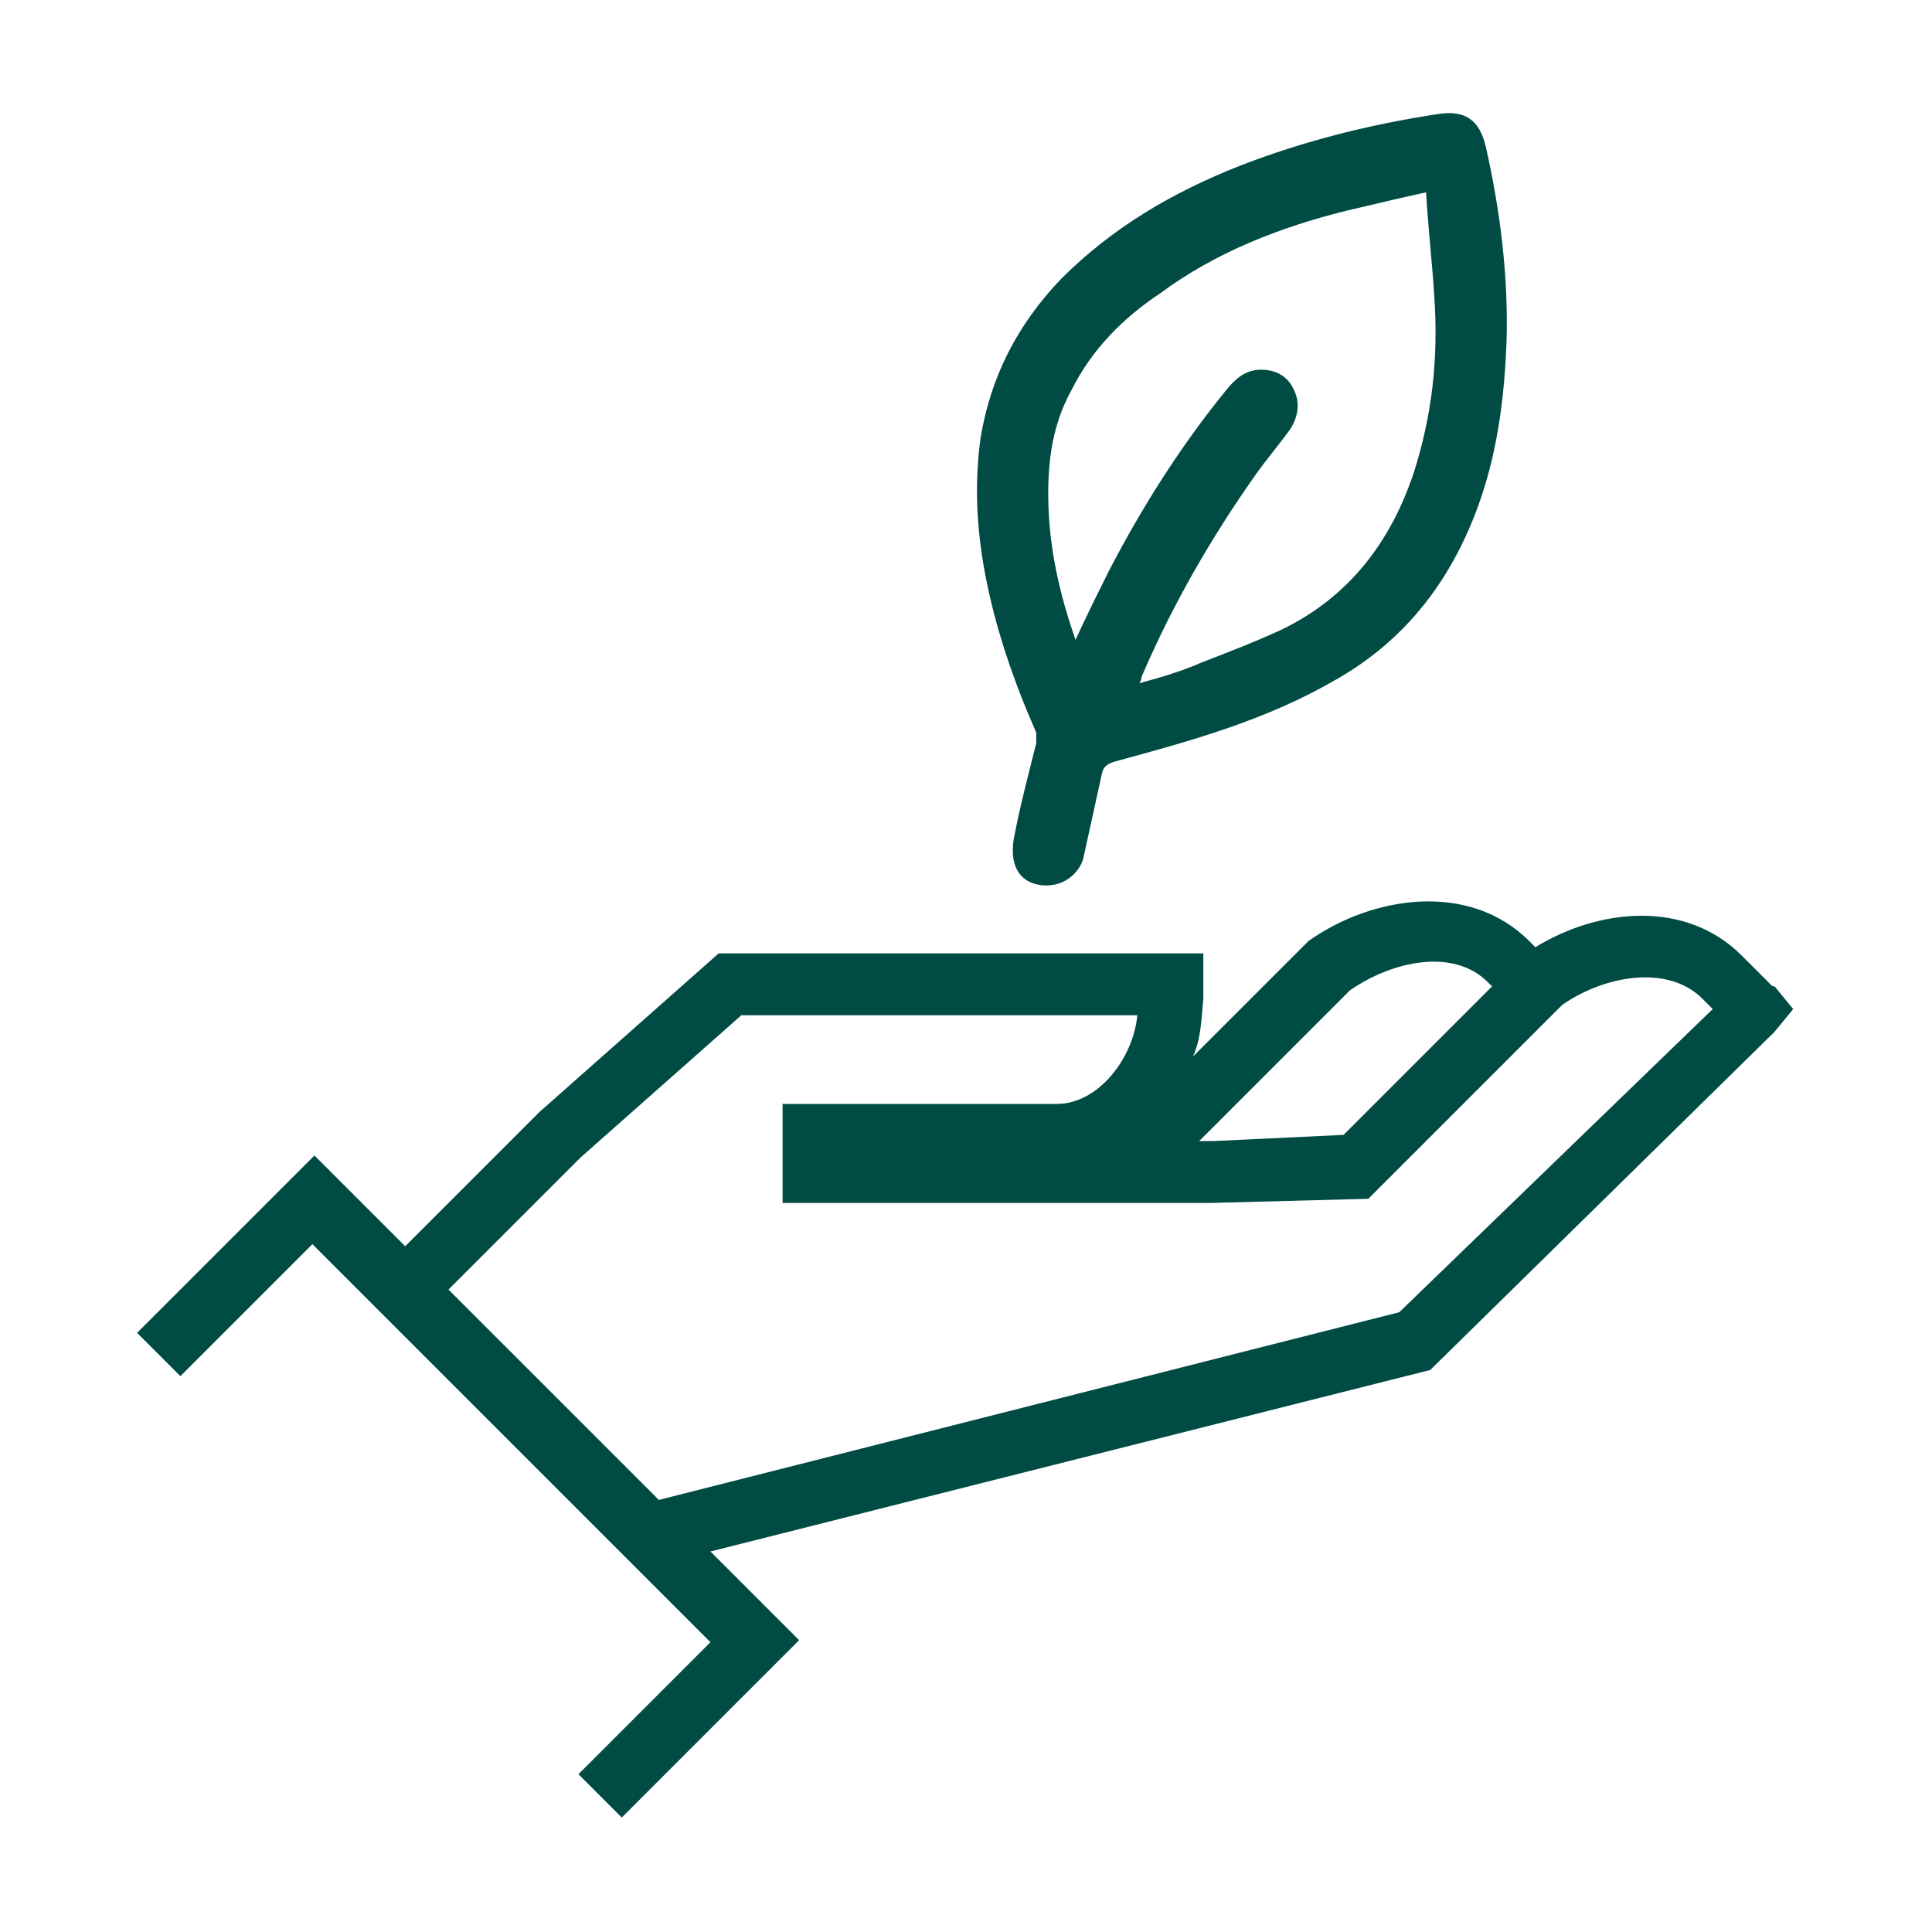
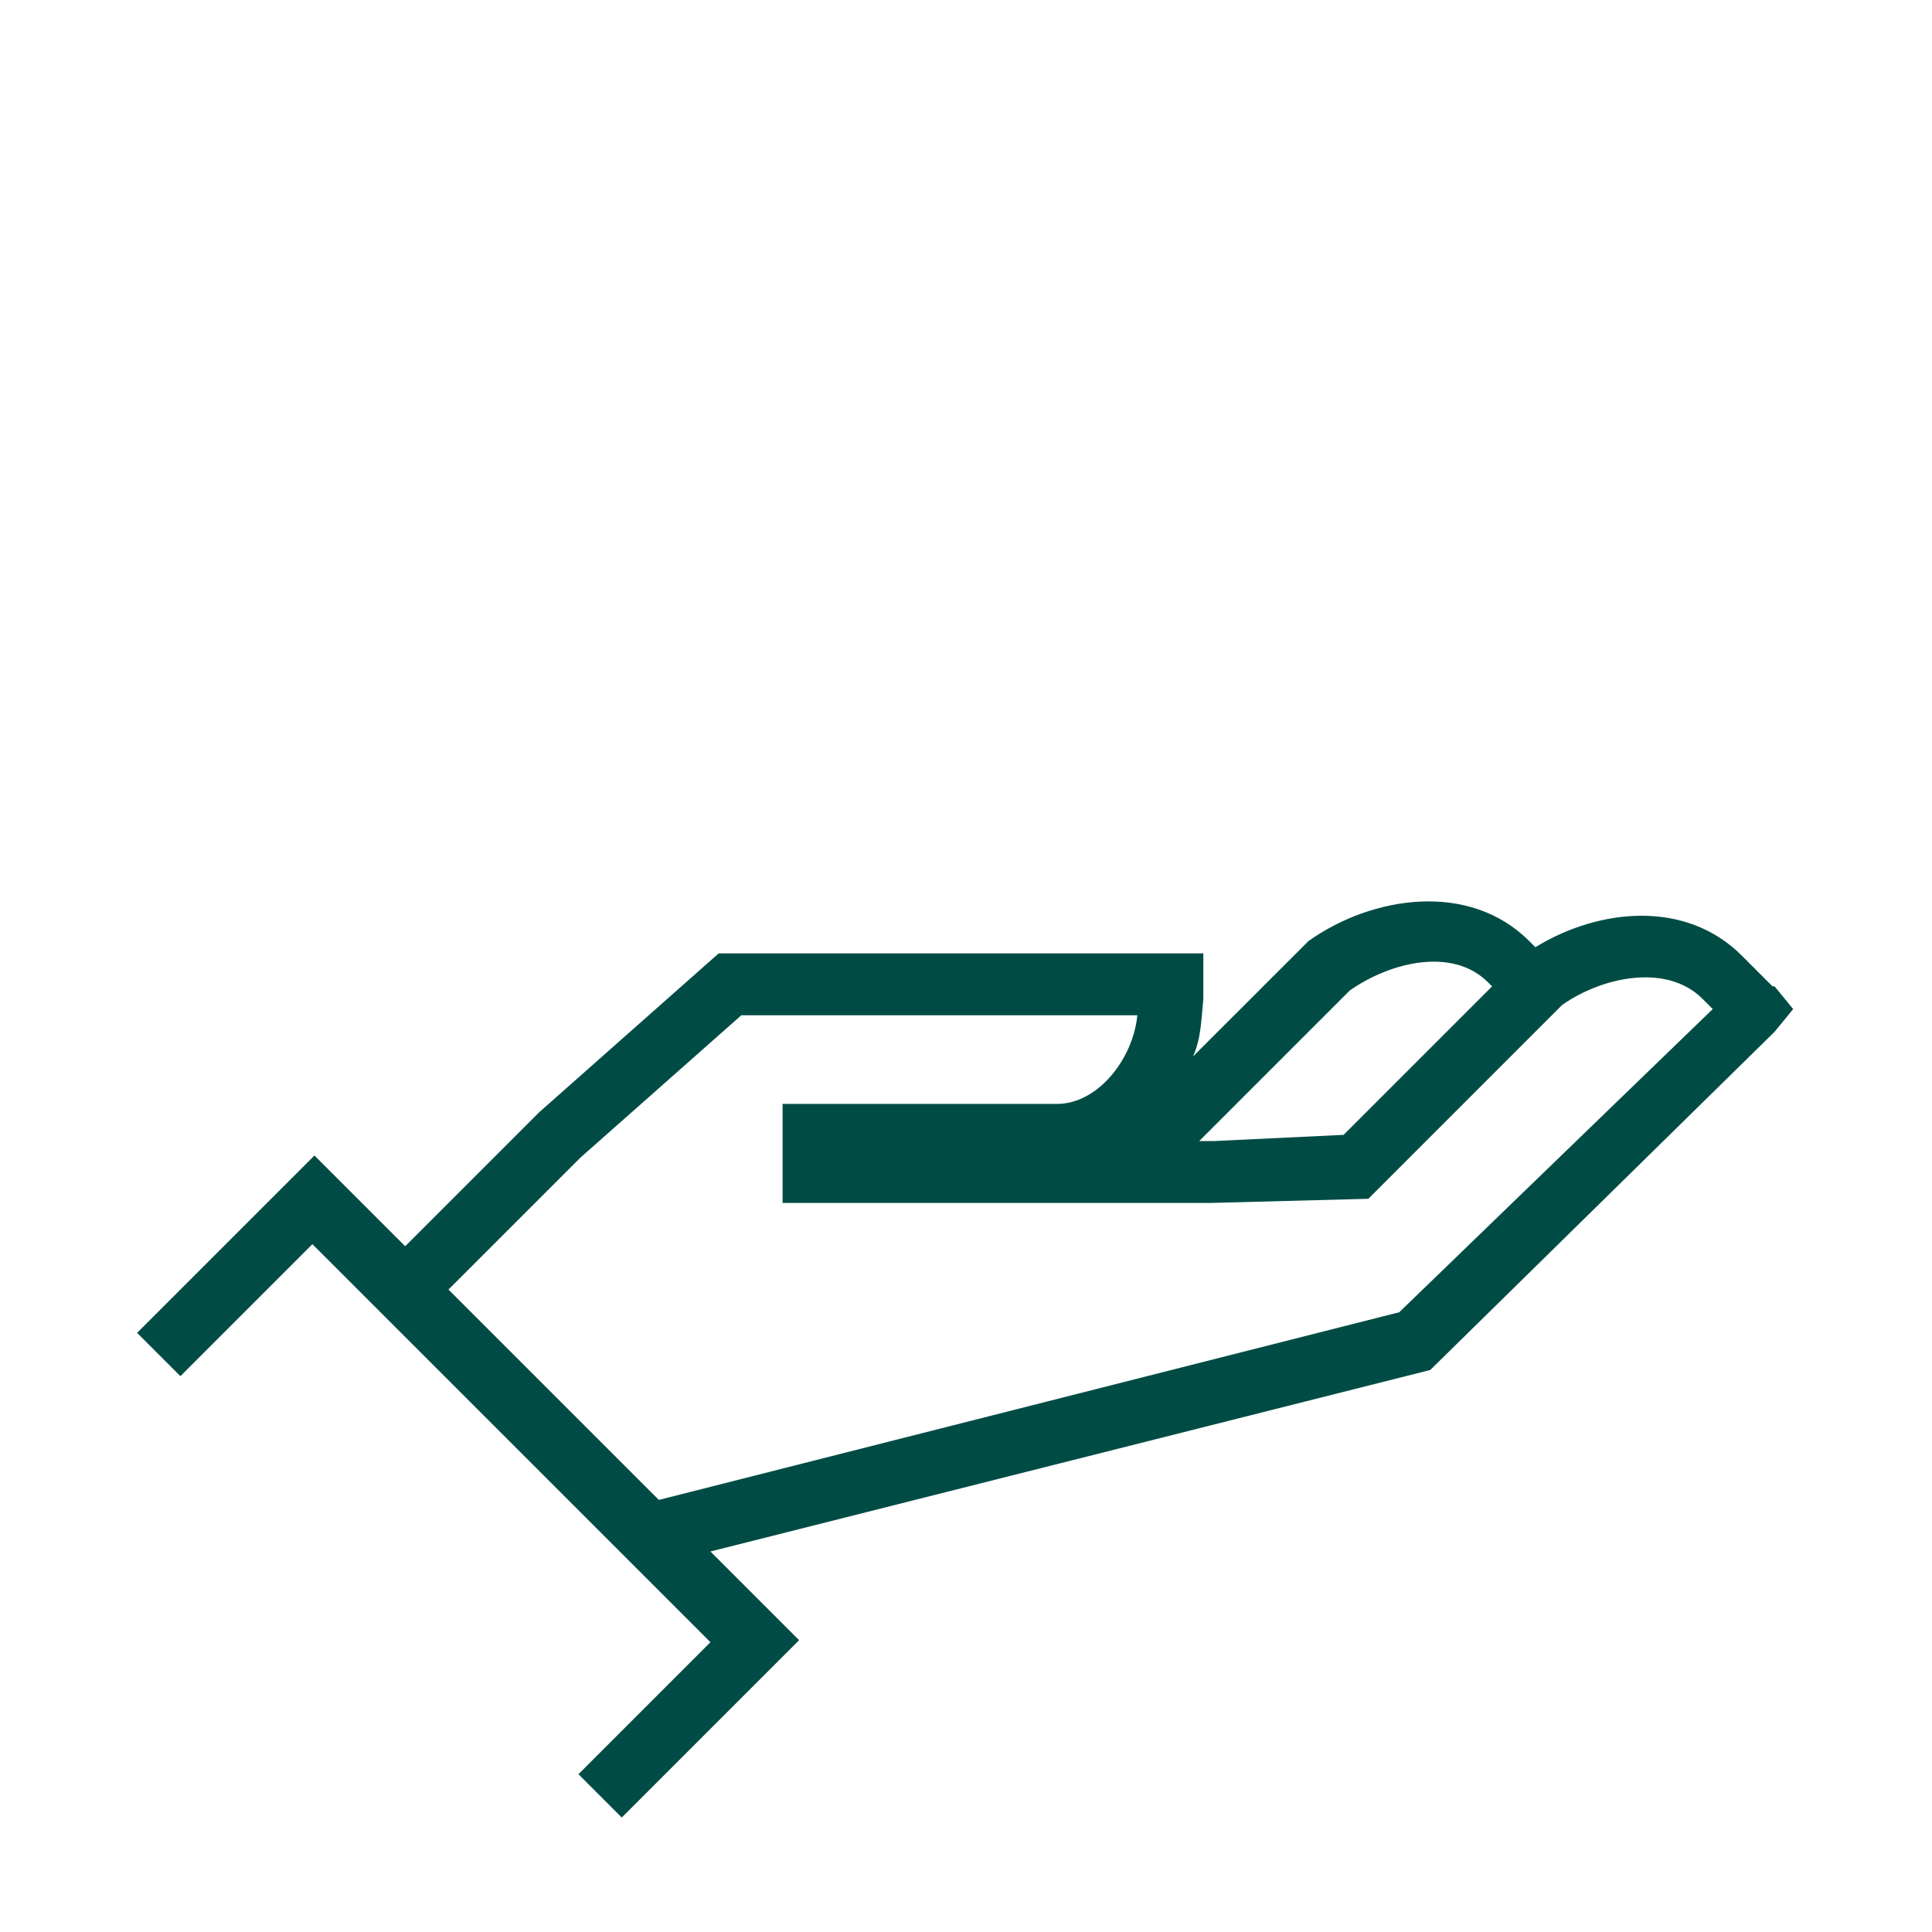
<svg xmlns="http://www.w3.org/2000/svg" xmlns:ns1="http://www.serif.com/" width="100%" height="100%" viewBox="0 0 128 128" version="1.1" xml:space="preserve" style="fill-rule:evenodd;clip-rule:evenodd;stroke-linejoin:round;stroke-miterlimit:2;">
  <g transform="matrix(1,0,0,1,-3026,0)">
-     <rect id="Green-company" ns1:id="Green company" x="3026" y="0" width="128" height="128" style="fill:none;" />
    <g id="Green-company1" ns1:id="Green company">
      <g transform="matrix(0.244,0,0,0.244,3004.61,-4.336)">
-         <path d="M362.88,245.84C364.56,236.879 366.802,228.481 369.04,219.52L369.04,216.719C362.88,202.719 357.841,188.16 355.04,173.039C352.802,160.719 352.239,148.961 353.919,136.641C356.72,119.84 363.997,105.84 375.759,93.52C389.759,79.52 405.997,70 424.478,62.719C441.837,56 459.759,51.52 478.24,48.719C485.521,47.598 489.439,50.399 491.119,57.68C495.041,75.039 497.279,92.961 496.721,110.879C496.162,124.879 494.482,138.879 490.002,152.32C482.721,174.16 469.842,191.519 449.682,202.718C431.202,213.359 411.041,218.956 390.323,224.558C388.643,225.117 387.522,225.679 386.964,227.359C385.284,235.199 383.604,242.48 381.924,250.32C381.366,253.679 377.444,258.718 370.725,258.16C365.124,257.601 361.765,253.679 362.882,245.84L362.88,245.84ZM388.642,173.039C397.603,155.68 408.244,138.879 420.564,123.758C422.802,120.957 425.603,118.156 430.084,118.156C434.005,118.156 437.365,119.836 439.044,123.758C440.724,127.117 440.166,131.039 437.923,134.399C435.123,138.321 431.763,142.239 428.962,146.161C416.642,163.52 406.001,182.001 397.603,201.602C397.603,202.161 397.603,202.161 397.045,203.282C403.205,201.602 408.807,199.922 413.846,197.68C421.127,194.879 428.405,192.079 435.686,188.719C454.166,179.758 465.366,164.641 471.526,146.16C476.565,130.48 478.245,114.801 477.127,98.558C476.569,89.039 475.448,80.078 474.889,69.999C467.049,71.679 460.33,73.359 453.049,75.038C435.127,79.519 417.768,86.237 402.651,97.436C392.573,104.155 384.171,112.557 378.573,123.756C372.972,133.834 371.854,145.037 372.413,156.795C372.972,168.557 375.772,180.315 379.694,191.514C383.042,184.237 385.843,178.639 388.643,173.037L388.642,173.039Z" style="fill:rgb(0,76,69);fill-rule:nonzero;" />
-       </g>
+         </g>
      <g transform="matrix(0.244,0,0,0.244,3004.61,-4.336)">
        <path d="M569.52,297.92L574.559,291.76L569.52,285.6C568.961,285.6 568.961,285.6 568.399,285.041L560.559,277.201C545.438,262.08 521.918,264.322 504.559,274.963L502.879,273.283C486.641,257.045 460.32,260.963 442.957,273.283L411.602,304.638C413.841,299.599 413.841,294.56 414.403,288.958L414.403,276.638L282.803,276.638L234.084,319.759L197.686,356.157L173.045,331.516L124.885,379.676L136.647,391.438L172.487,355.598L280.567,463.678L244.727,499.518L256.489,511.28L304.649,463.12L280.571,439.042L476.011,389.761L569.52,297.92ZM454.16,286.717C465.359,278.877 482.16,274.955 491.68,284.479L492.801,285.6L452.481,325.92L417.2,327.6L413.278,327.6L454.16,286.717ZM467.601,374.076L266.561,425.037L209.44,367.92L245.28,332.08L288.96,293.439L396.48,293.439C395.359,305.201 385.839,317.517 374.64,317.517L300.16,317.517L300.16,344.396L416.64,344.396L459.199,343.275L511.84,290.634C523.039,282.794 540.399,279.435 549.918,288.954L552.719,291.755L467.601,374.076Z" style="fill:rgb(0,76,69);fill-rule:nonzero;" />
      </g>
    </g>
  </g>
</svg>